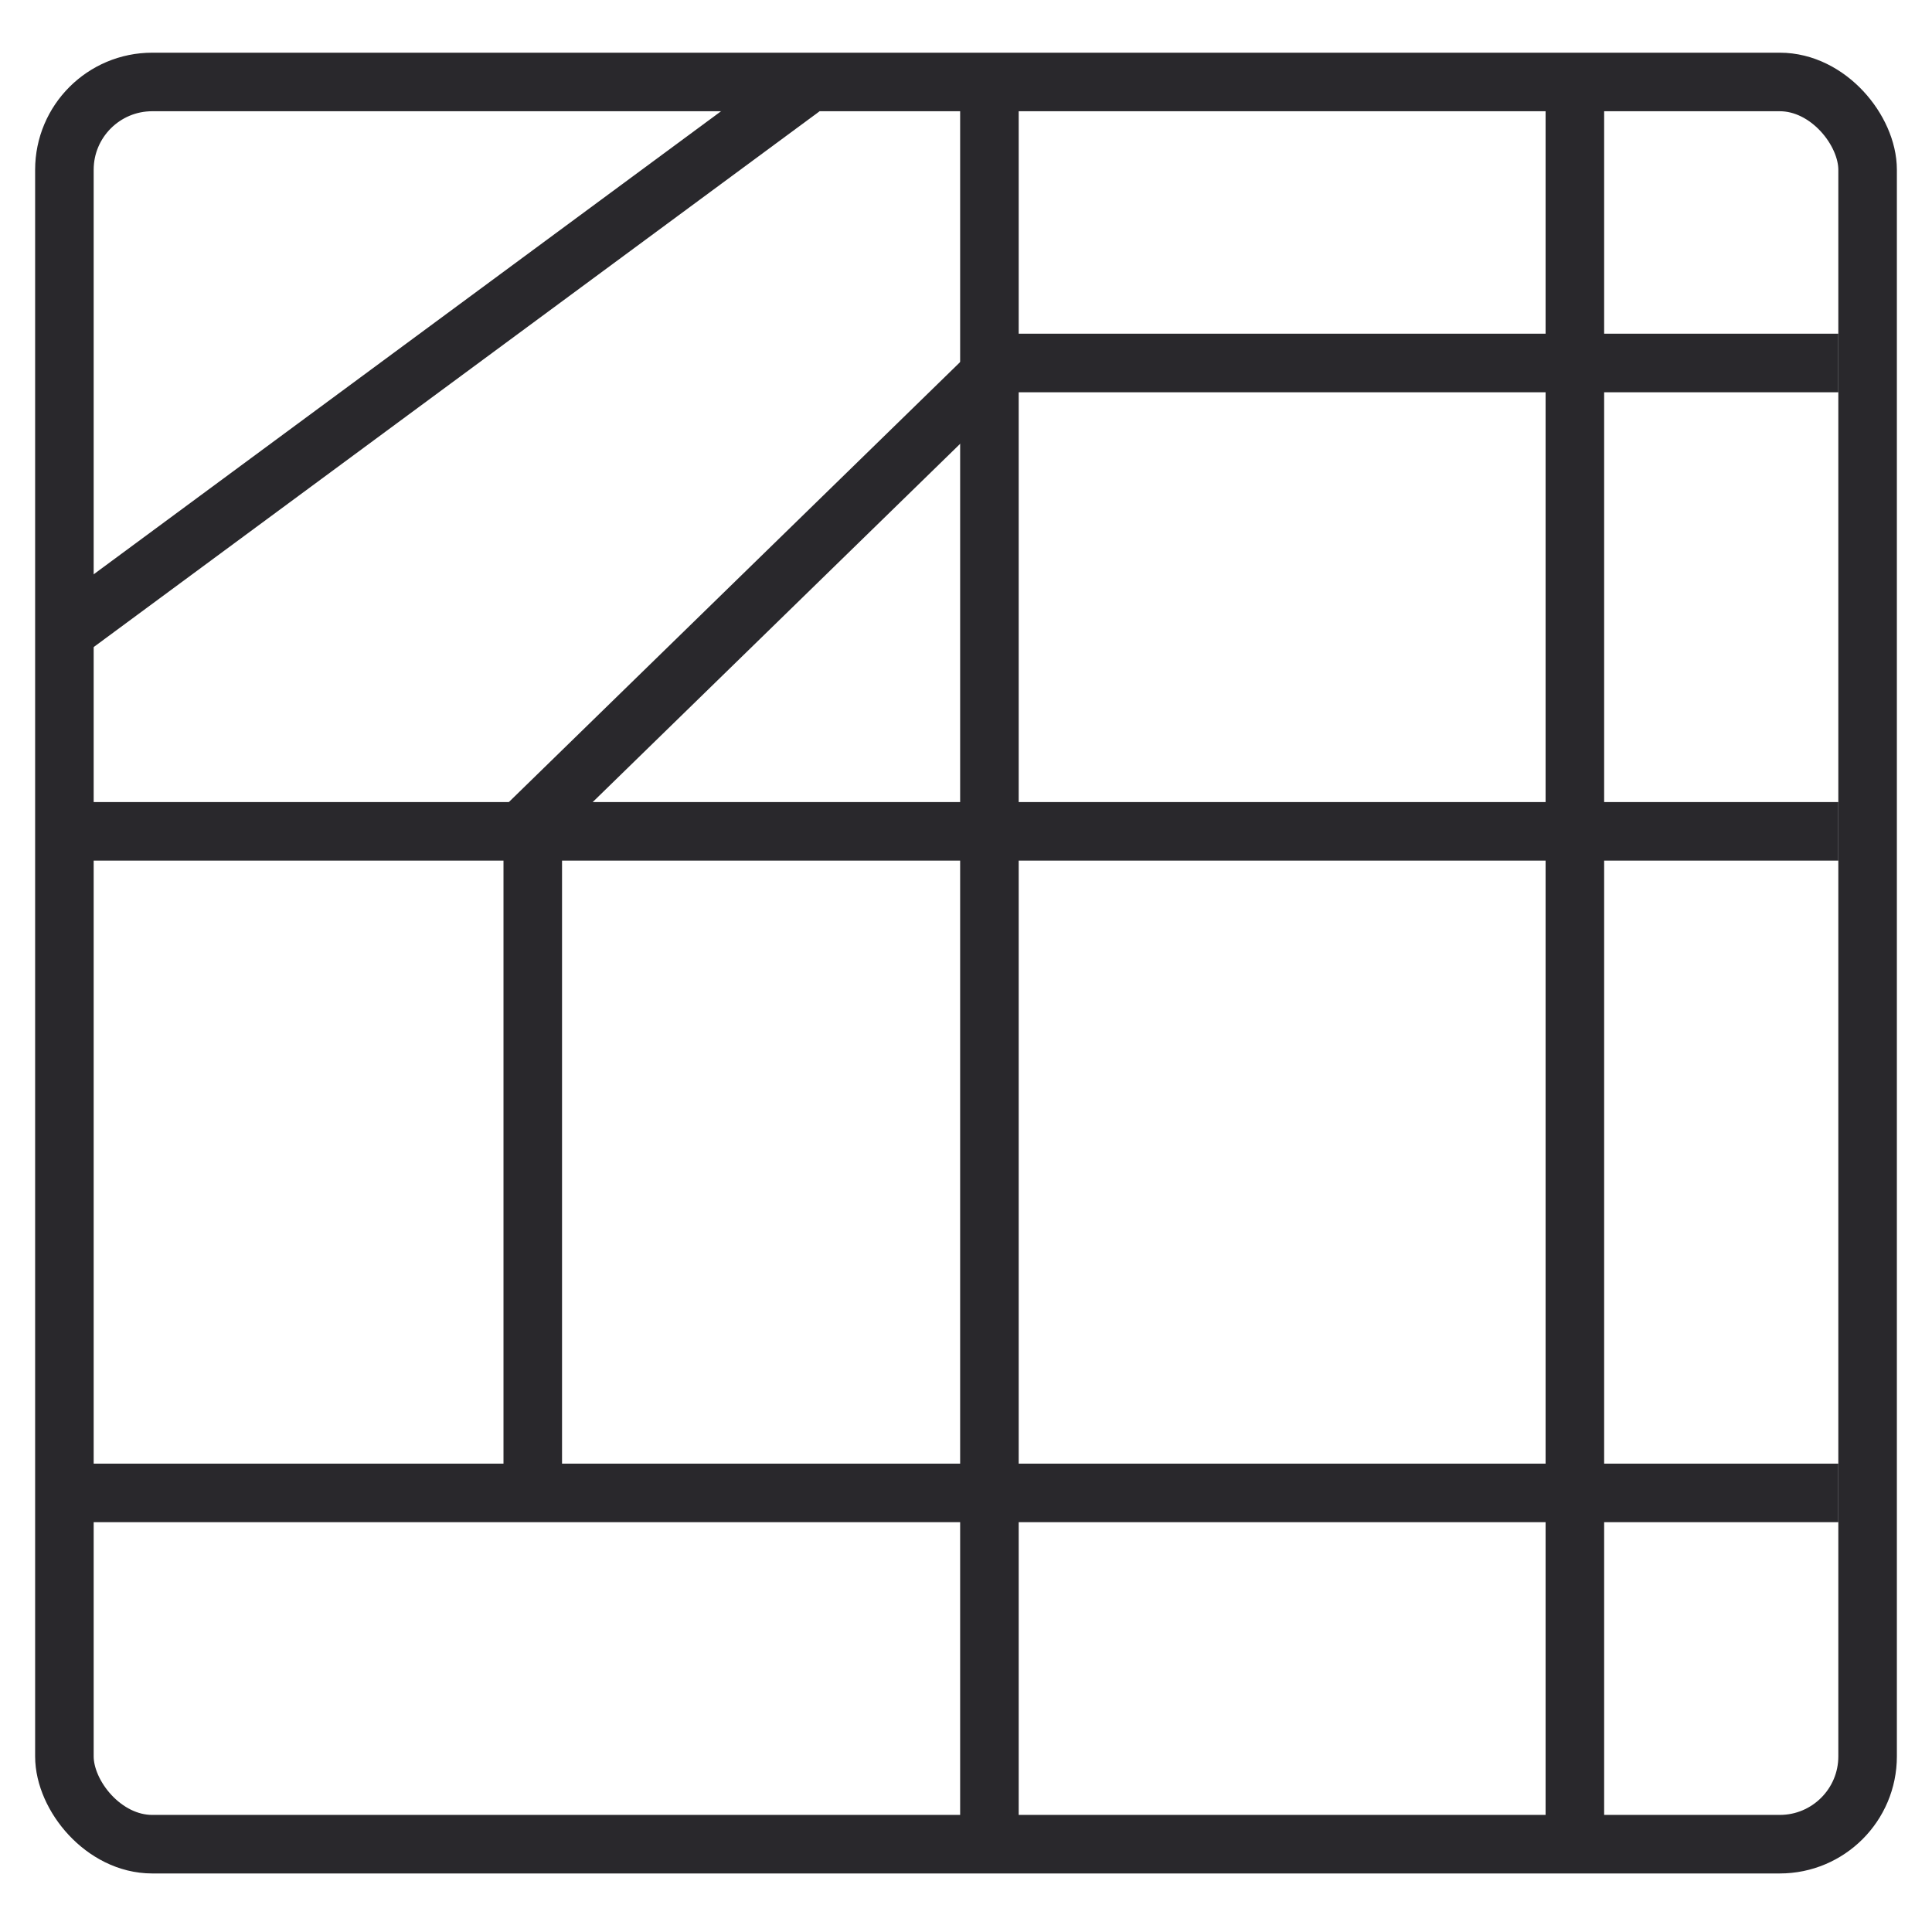
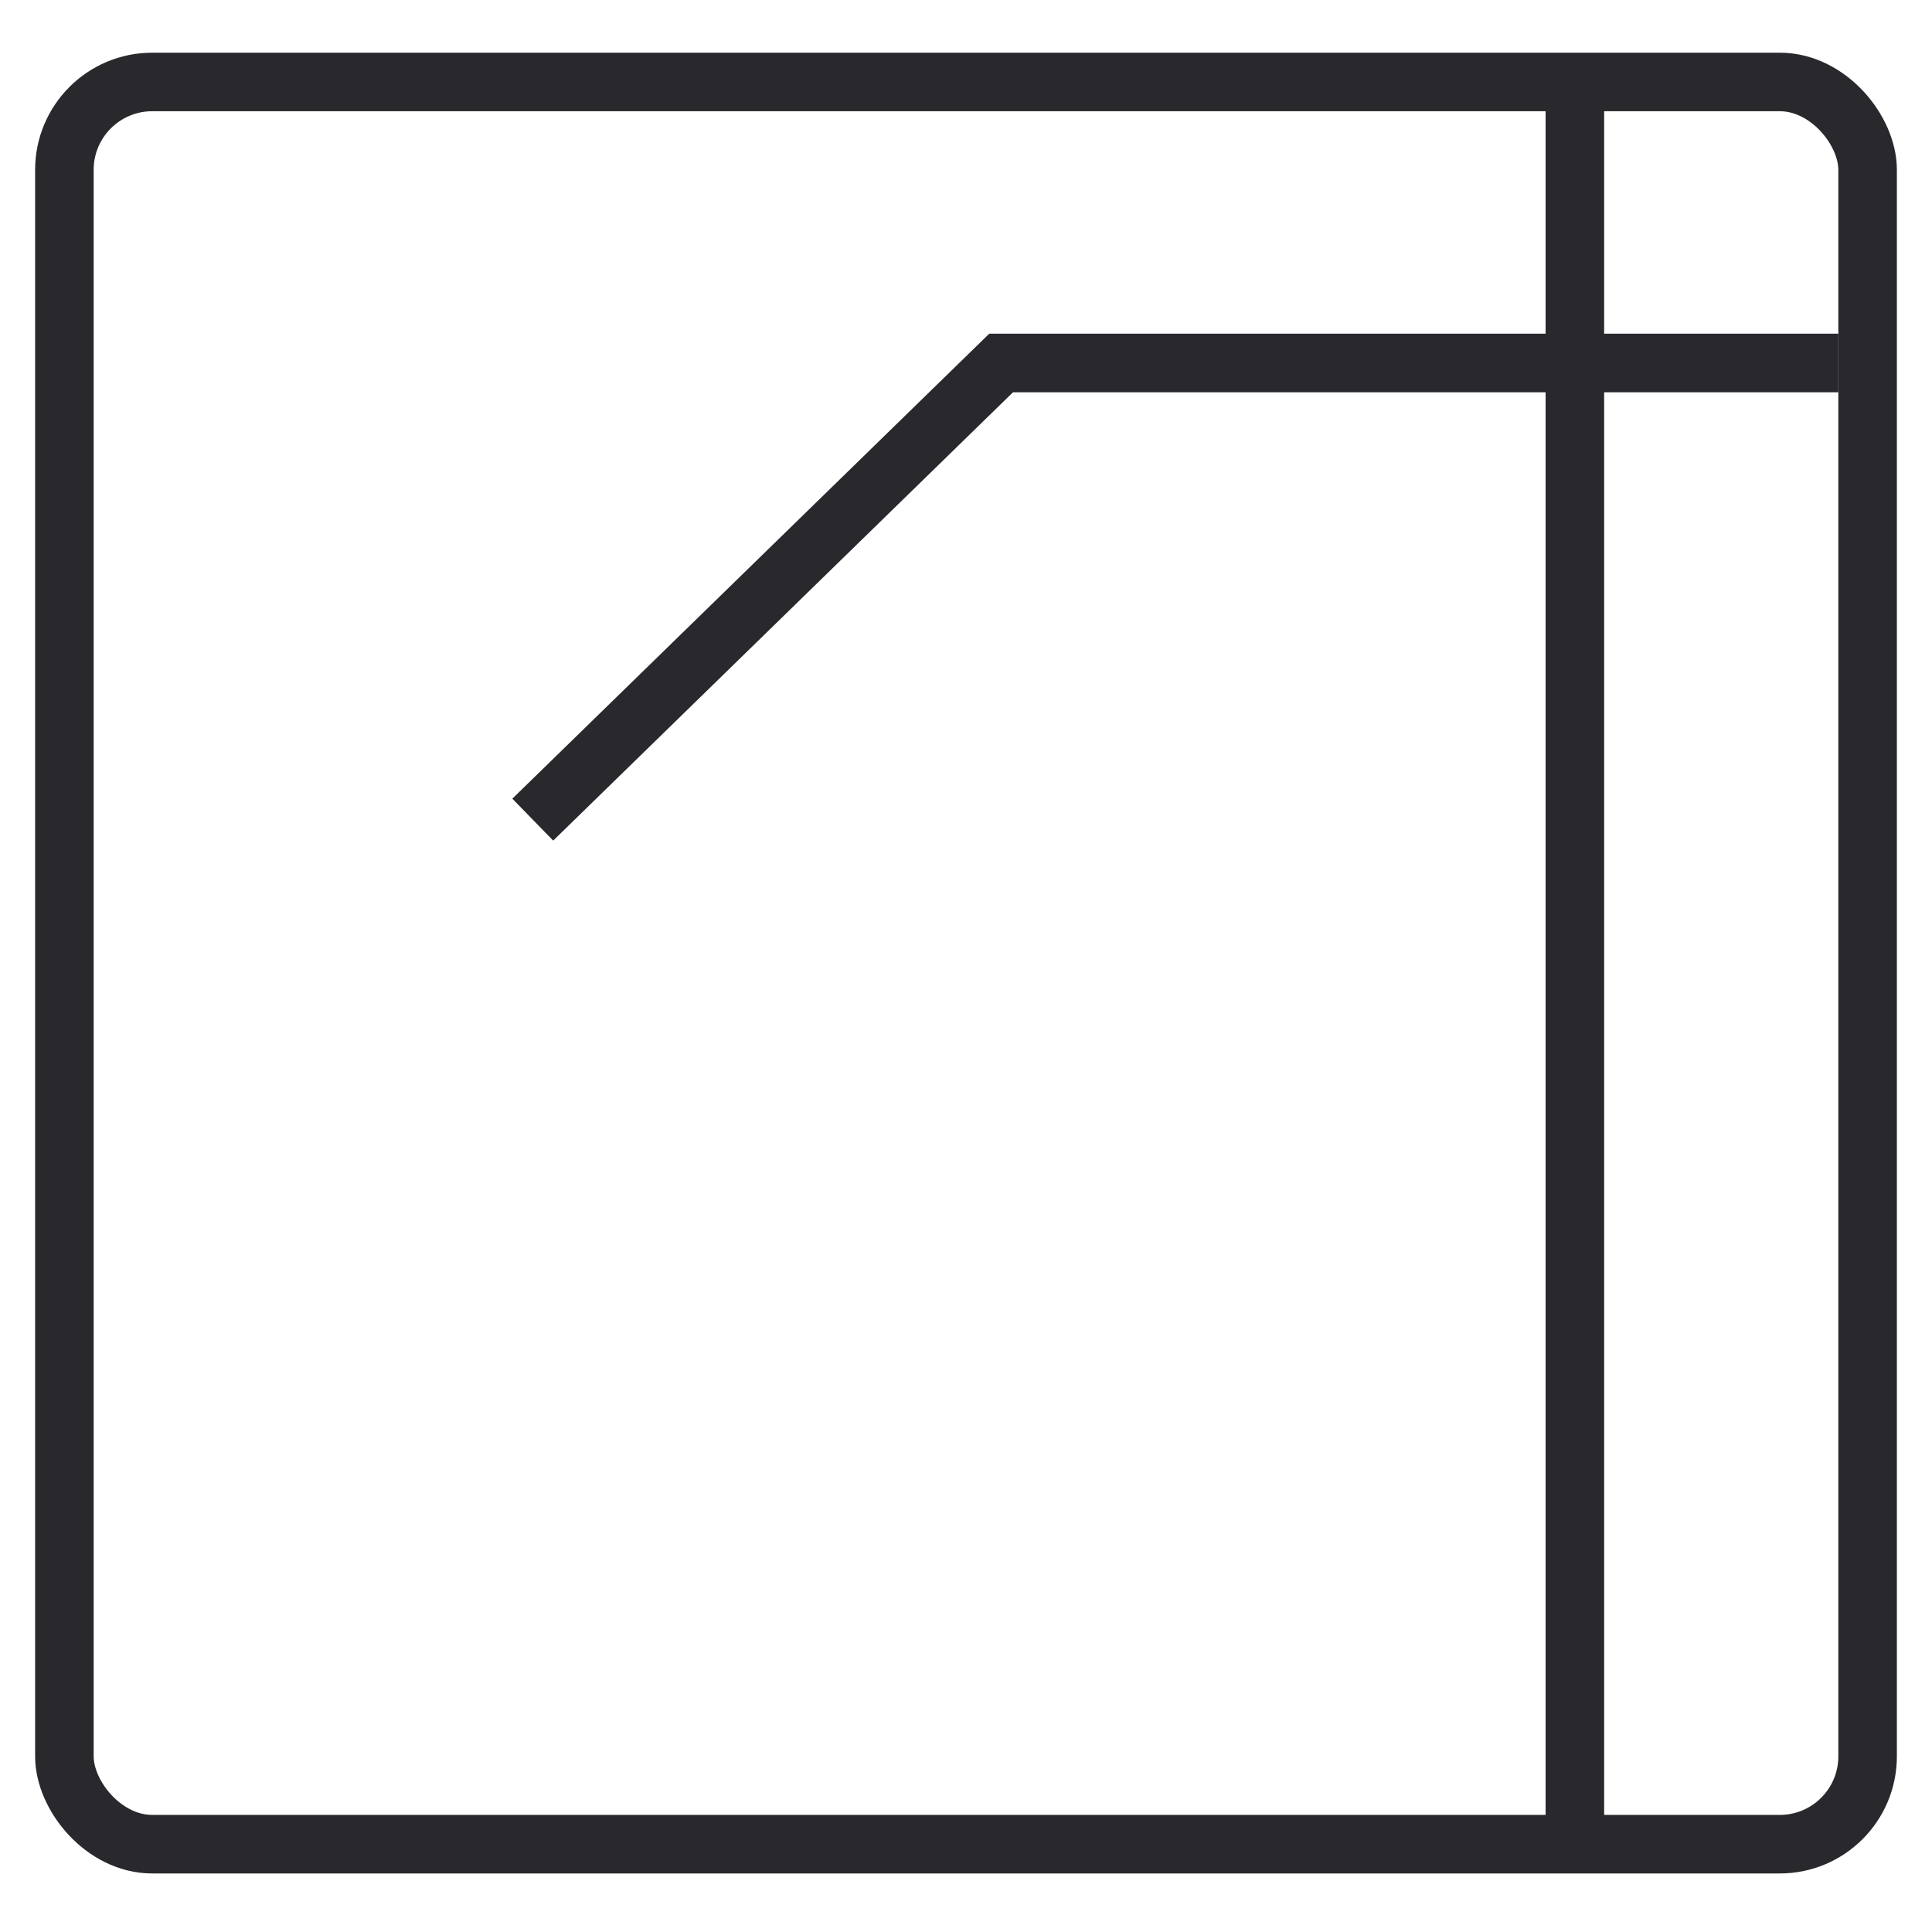
<svg xmlns="http://www.w3.org/2000/svg" version="1.1" viewBox="0 0 33 33">
  <defs>
    <style>
      .cls-1 {
        fill: none;
        stroke: #29282c;
      }
    </style>
  </defs>
  <g>
    <g id="Layer_1">
      <g id="Layer_1-2" data-name="Layer_1">
        <g>
          <rect class="cls-1" x="1.1" y="1.4" width="30.8" height="30.1" rx="1.5" ry="1.5" />
          <line class="cls-1" x1="26.9" y1="1.6" x2="26.9" y2="31.1" />
-           <path class="cls-1" d="M16.9,1.6v29.5" />
-           <line class="cls-1" x1="13.7" y1="1.5" x2="1.1" y2="10.8" />
-           <line class="cls-1" x1="31.4" y1="25.5" x2="1.1" y2="25.5" />
-           <line class="cls-1" x1="31.4" y1="14.2" x2="1.1" y2="14.2" />
-           <path class="cls-1" d="M31.4,6.2h-14.3l-8,7.8v11.5" />
+           <path class="cls-1" d="M31.4,6.2h-14.3l-8,7.8" />
        </g>
      </g>
    </g>
  </g>
</svg>